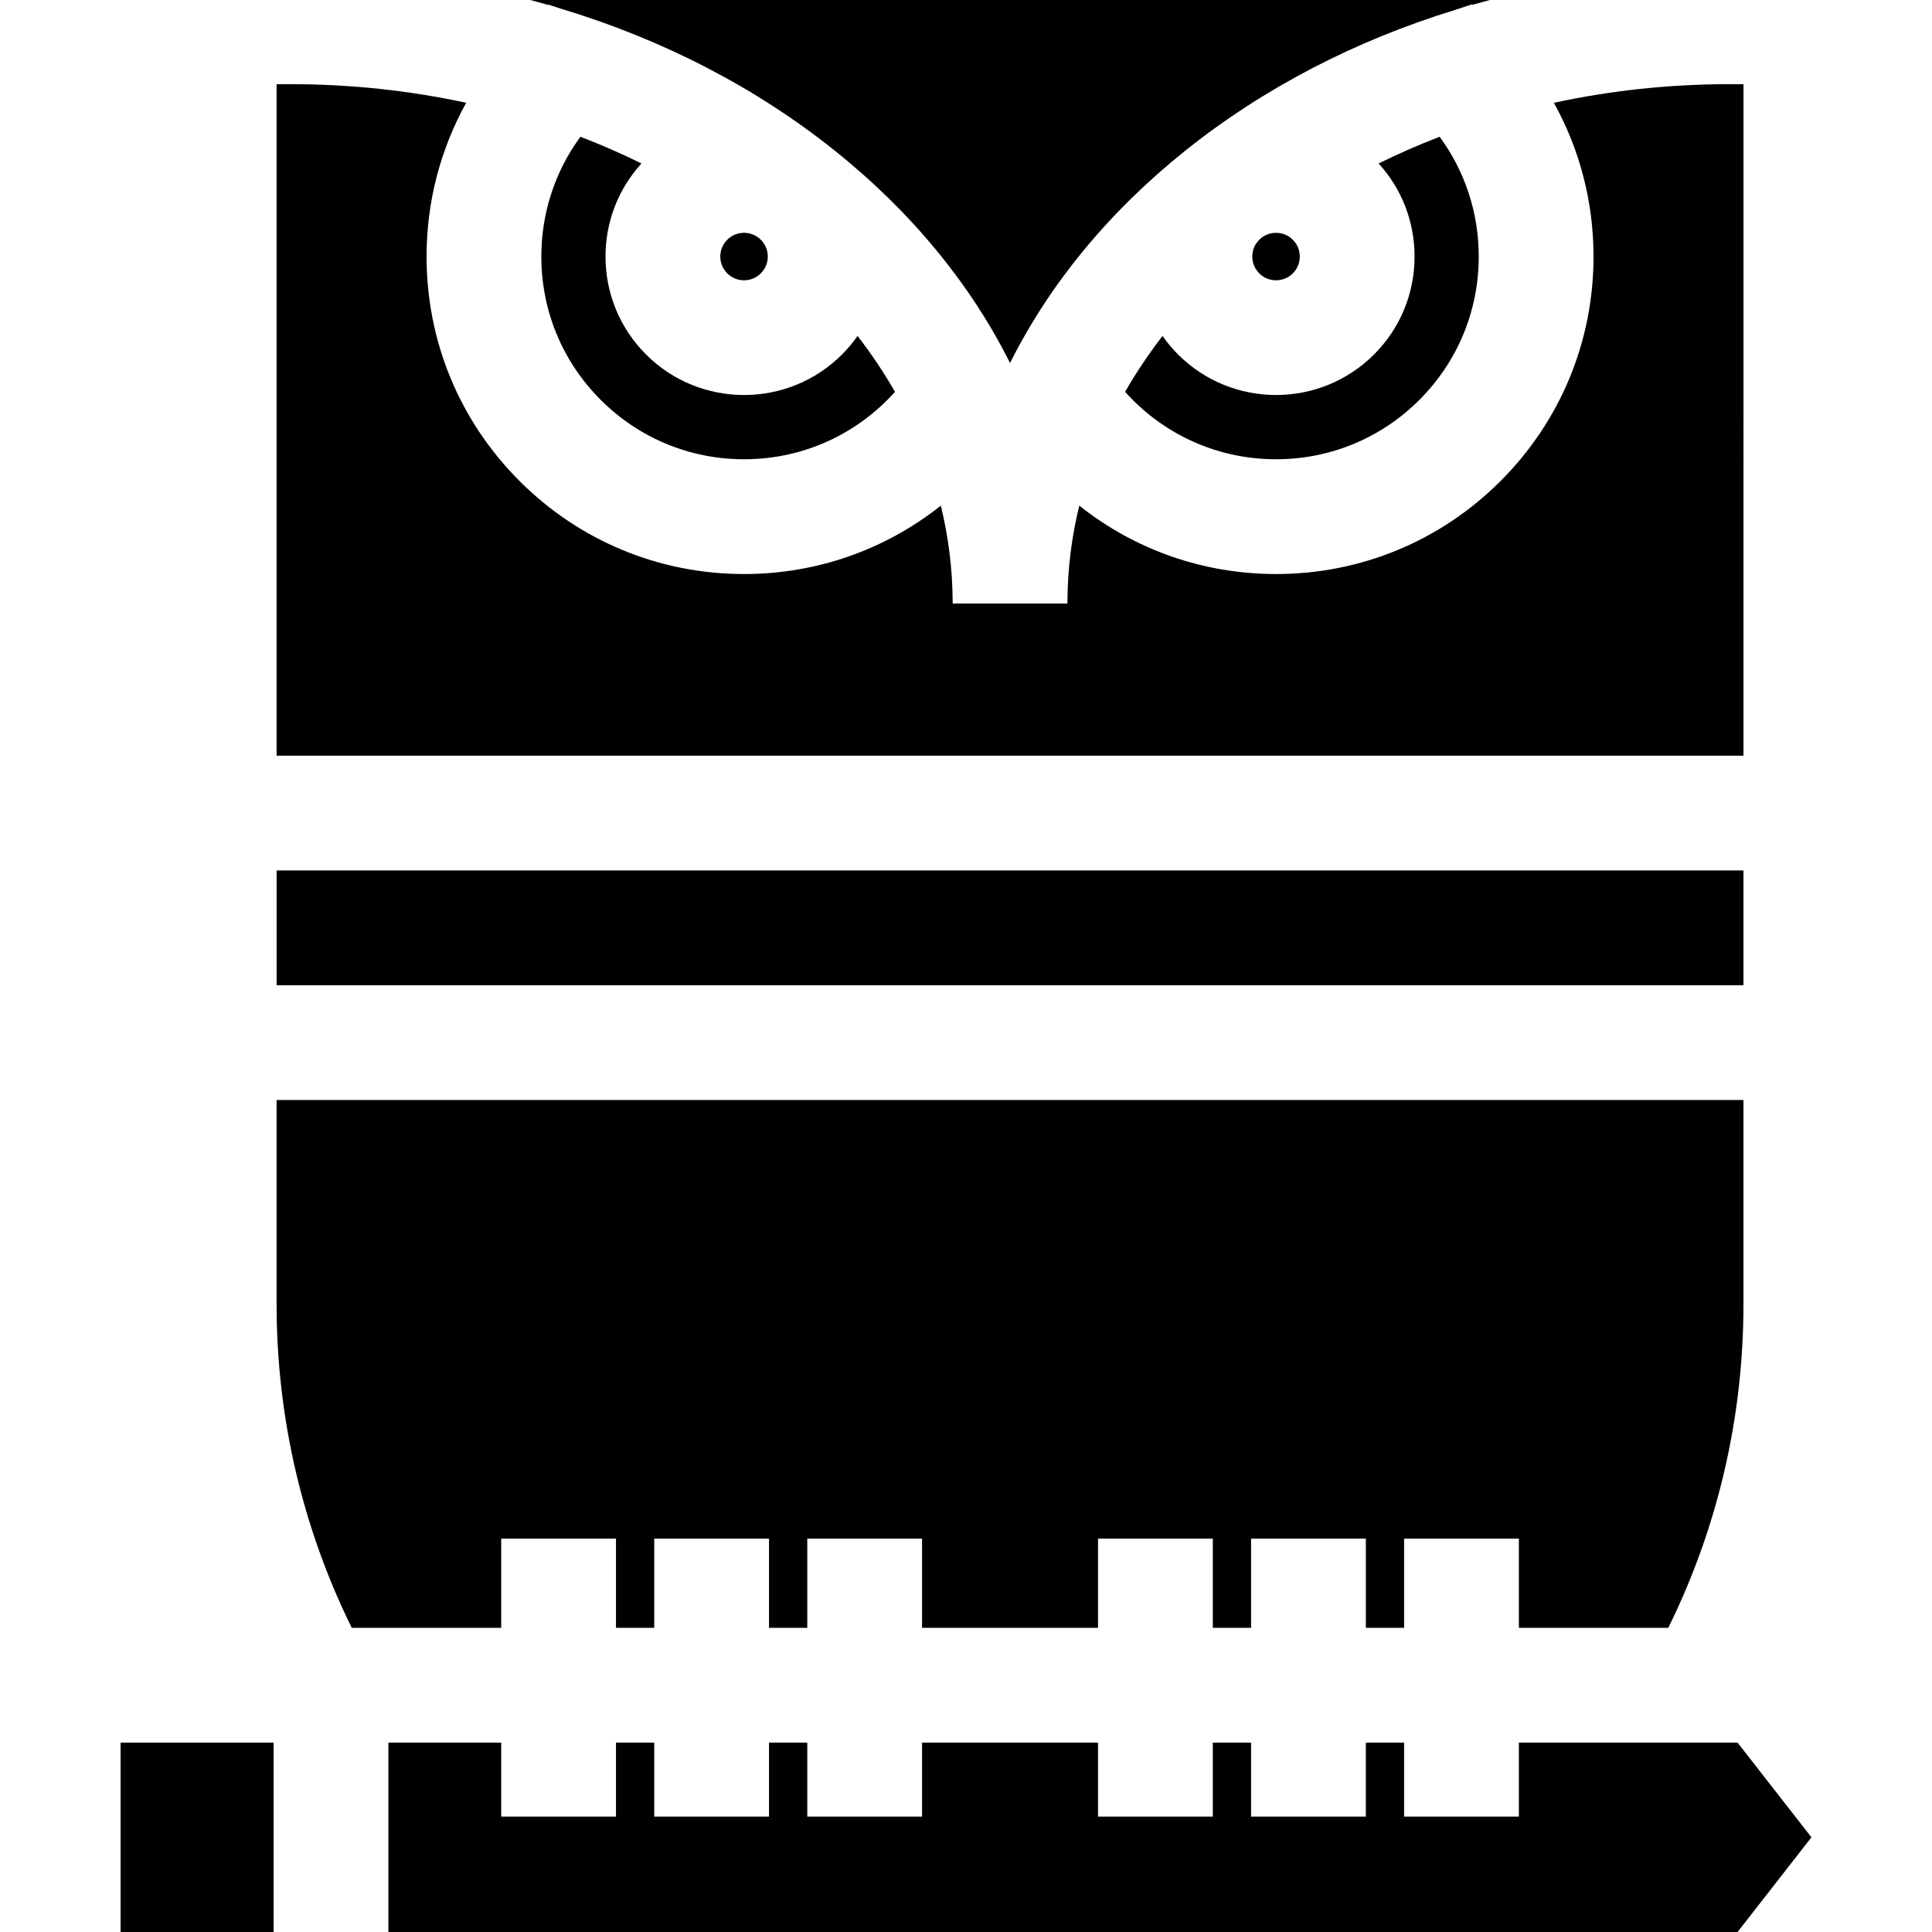
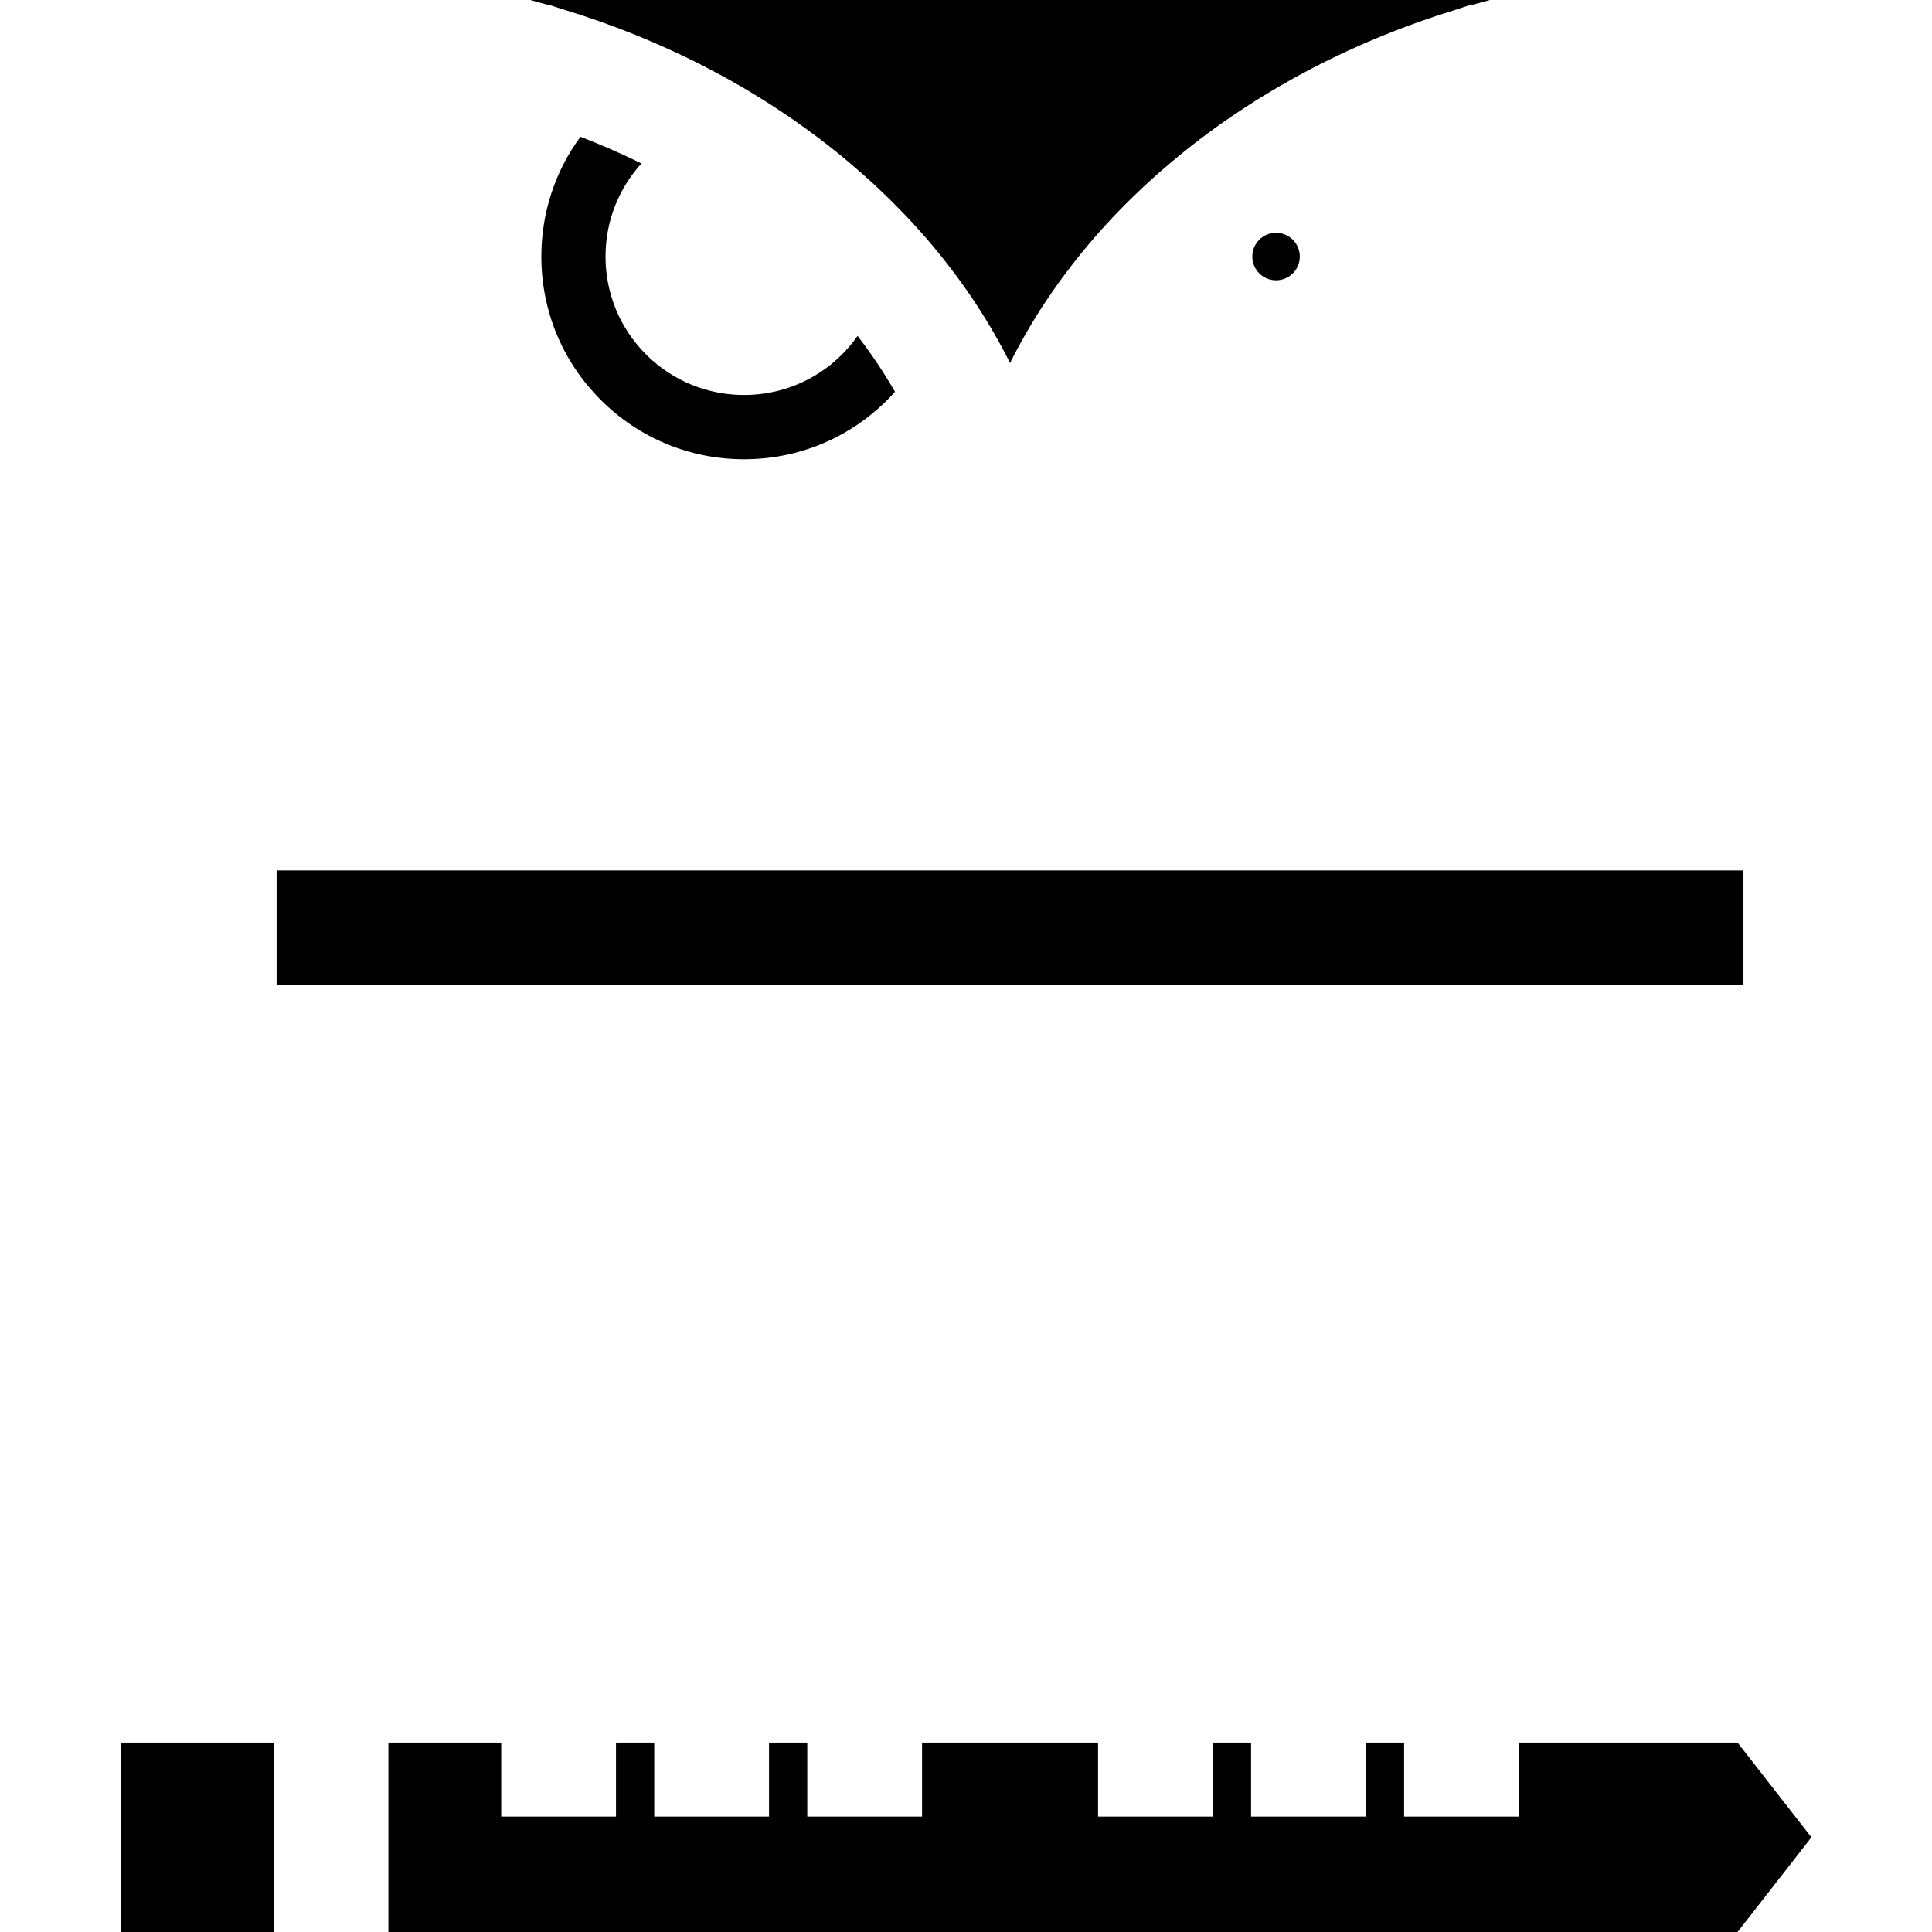
<svg xmlns="http://www.w3.org/2000/svg" fill="#000000" version="1.1" id="Layer_1" viewBox="0 0 512.001 512.001" xml:space="preserve">
  <g>
    <g>
-       <path d="M381.516,36.245c-5.56,2.138-10.953,4.503-16.165,7.073c6.155,6.768,9.525,15.46,9.525,24.671    c0,9.806-3.818,19.026-10.752,25.959c-7.157,7.157-16.558,10.734-25.958,10.734c-9.401,0-18.801-3.578-25.959-10.734    c-1.533-1.533-2.905-3.184-4.125-4.922c-3.672,4.762-6.995,9.706-9.92,14.814c0.655,0.732,1.33,1.444,2.022,2.135    c10.145,10.146,23.634,15.732,37.982,15.732c14.348,0,27.839-5.589,37.986-15.736c10.146-10.144,15.733-23.633,15.733-37.983    C391.884,56.414,388.248,45.398,381.516,36.245z" />
-     </g>
+       </g>
  </g>
  <g>
    <g>
-       <path d="M201.63,63.538c-2.455-2.454-6.448-2.455-8.903,0c-1.604,1.605-1.843,3.478-1.843,4.451s0.239,2.847,1.843,4.451    c2.454,2.454,6.447,2.455,8.903,0c1.604-1.604,1.843-3.478,1.843-4.451S203.234,65.142,201.63,63.538z" />
-     </g>
+       </g>
  </g>
  <g>
    <g>
      <path d="M227.262,89.027c-1.221,1.738-2.591,3.387-4.125,4.921c-7.157,7.157-16.558,10.735-25.959,10.735    c-9.401,0-18.801-3.578-25.958-10.734c-6.934-6.934-10.752-16.153-10.752-25.959c0-9.211,3.37-17.903,9.525-24.671    c-5.214-2.571-10.609-4.937-16.171-7.074c-6.72,9.133-10.362,20.158-10.362,31.745c0,14.351,5.586,27.839,15.731,37.981    c10.148,10.149,23.639,15.737,37.988,15.737s27.837-5.586,37.981-15.731c0.693-0.691,1.367-1.404,2.023-2.137    C234.257,98.732,230.935,93.789,227.262,89.027z" />
    </g>
  </g>
  <g>
    <g>
      <path d="M342.616,63.539c-1.227-1.227-2.84-1.841-4.452-1.841s-3.224,0.613-4.451,1.84c-1.604,1.605-1.843,3.478-1.843,4.451    s0.239,2.847,1.843,4.452c2.455,2.454,6.448,2.454,8.903,0c1.604-1.604,1.843-3.478,1.843-4.451S344.22,65.143,342.616,63.539z" />
    </g>
  </g>
  <g>
    <g>
      <path d="M140.508,0c1.568,0.413,3.131,0.841,4.685,1.285l0.075-0.072l3.447,1.112c26.891,8.123,51.598,20.84,72.601,37.671    c20.298,16.264,35.92,35.351,46.355,56.204c10.435-20.853,26.058-39.94,46.355-56.204c20.735-16.615,45.076-29.226,71.567-37.362    l4.479-1.472l0.116,0.112c1.542-0.44,3.091-0.865,4.648-1.273H140.508z" />
    </g>
  </g>
  <g>
    <g>
      <rect x="73.304" y="230.679" width="388.733" height="30.417" />
    </g>
  </g>
  <g>
    <g>
-       <path d="M73.3,291.516v54.112c0,30.032,6.834,59.228,19.921,85.768h34.71h4.894v-23.657h30.417v23.657h10.139v-23.657h30.417    v23.657h10.139v-23.657h30.417v23.657h46.639v-23.657h30.417v23.657h10.139v-23.657h30.417v23.657h10.139v-23.657h30.417v23.657    h4.883h34.71c13.087-26.54,19.921-55.735,19.921-85.767l0.002-54.113H73.3z" />
-     </g>
+       </g>
  </g>
  <g>
    <g>
-       <path d="M458.417,22.305c-16.138,0-31.77,1.725-46.622,4.937c6.847,12.33,10.506,26.254,10.506,40.747    c0,22.476-8.752,43.604-24.642,59.492c-15.891,15.892-37.02,24.644-59.494,24.644c-19.173,0-37.352-6.388-52.149-18.125    c-2.028,8.304-3.111,16.867-3.136,25.622c0,0.106,0.005,0.211,0.005,0.317h-0.01h-30.406h-0.01c0-0.106,0.004-0.211,0.005-0.317    c-0.025-8.756-1.107-17.319-3.136-25.622c-14.796,11.737-32.977,18.125-52.149,18.125c-22.474,0-43.603-8.753-59.495-24.647    c-15.89-15.885-24.641-37.013-24.641-59.49c0-14.493,3.659-28.417,10.506-40.747c-14.851-3.212-30.483-4.937-46.621-4.937h-3.627    v177.961h388.738l0.005-177.961H458.417z" />
-     </g>
+       </g>
  </g>
  <g>
    <g>
      <polygon points="460.476,461.813 423.68,461.813 402.518,461.813 402.518,481.414 372.102,481.414 372.102,461.813     361.963,461.813 361.963,481.414 331.547,481.414 331.547,461.813 321.408,461.813 321.408,481.414 290.991,481.414     290.991,461.813 244.352,461.813 244.352,481.414 213.936,481.414 213.936,461.813 203.797,461.813 203.797,481.414     173.381,481.414 173.381,461.813 163.242,461.813 163.242,481.414 132.825,481.414 132.825,461.813 111.652,461.813     102.927,461.813 102.927,512 460.476,512 480.046,486.906   " />
    </g>
  </g>
  <g>
    <g>
      <rect x="31.955" y="461.814" width="40.555" height="50.187" />
    </g>
  </g>
</svg>